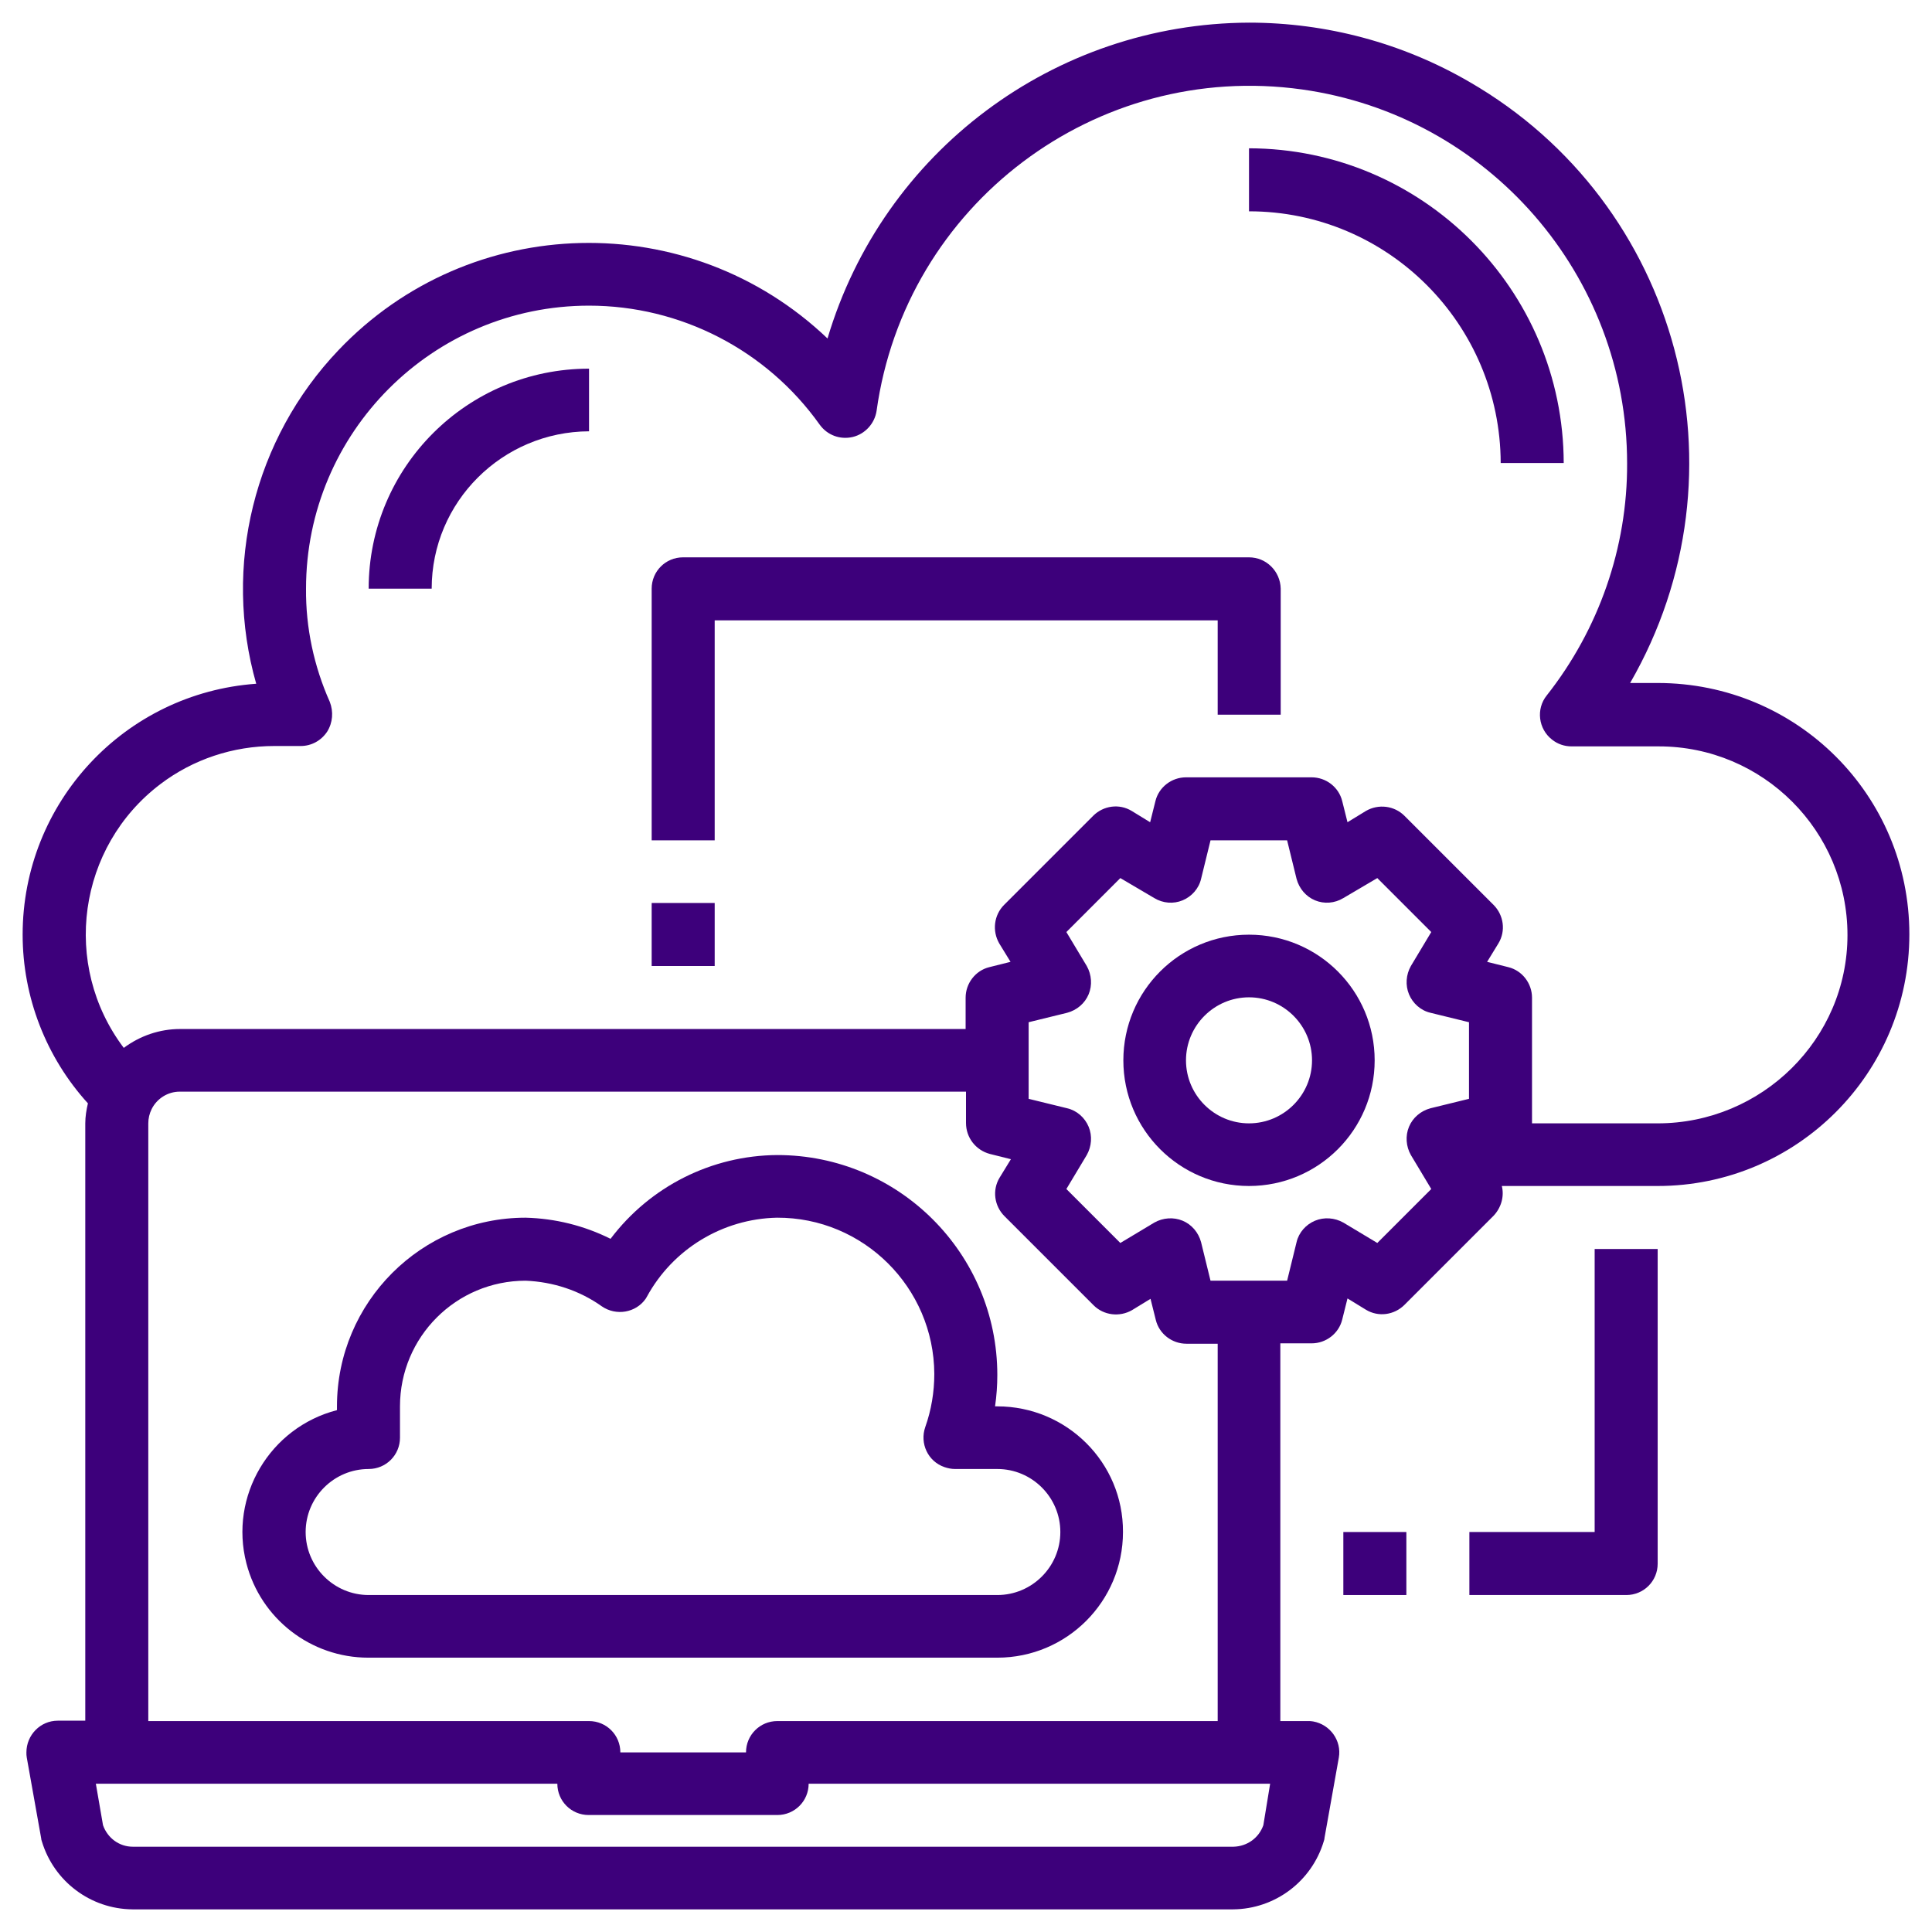
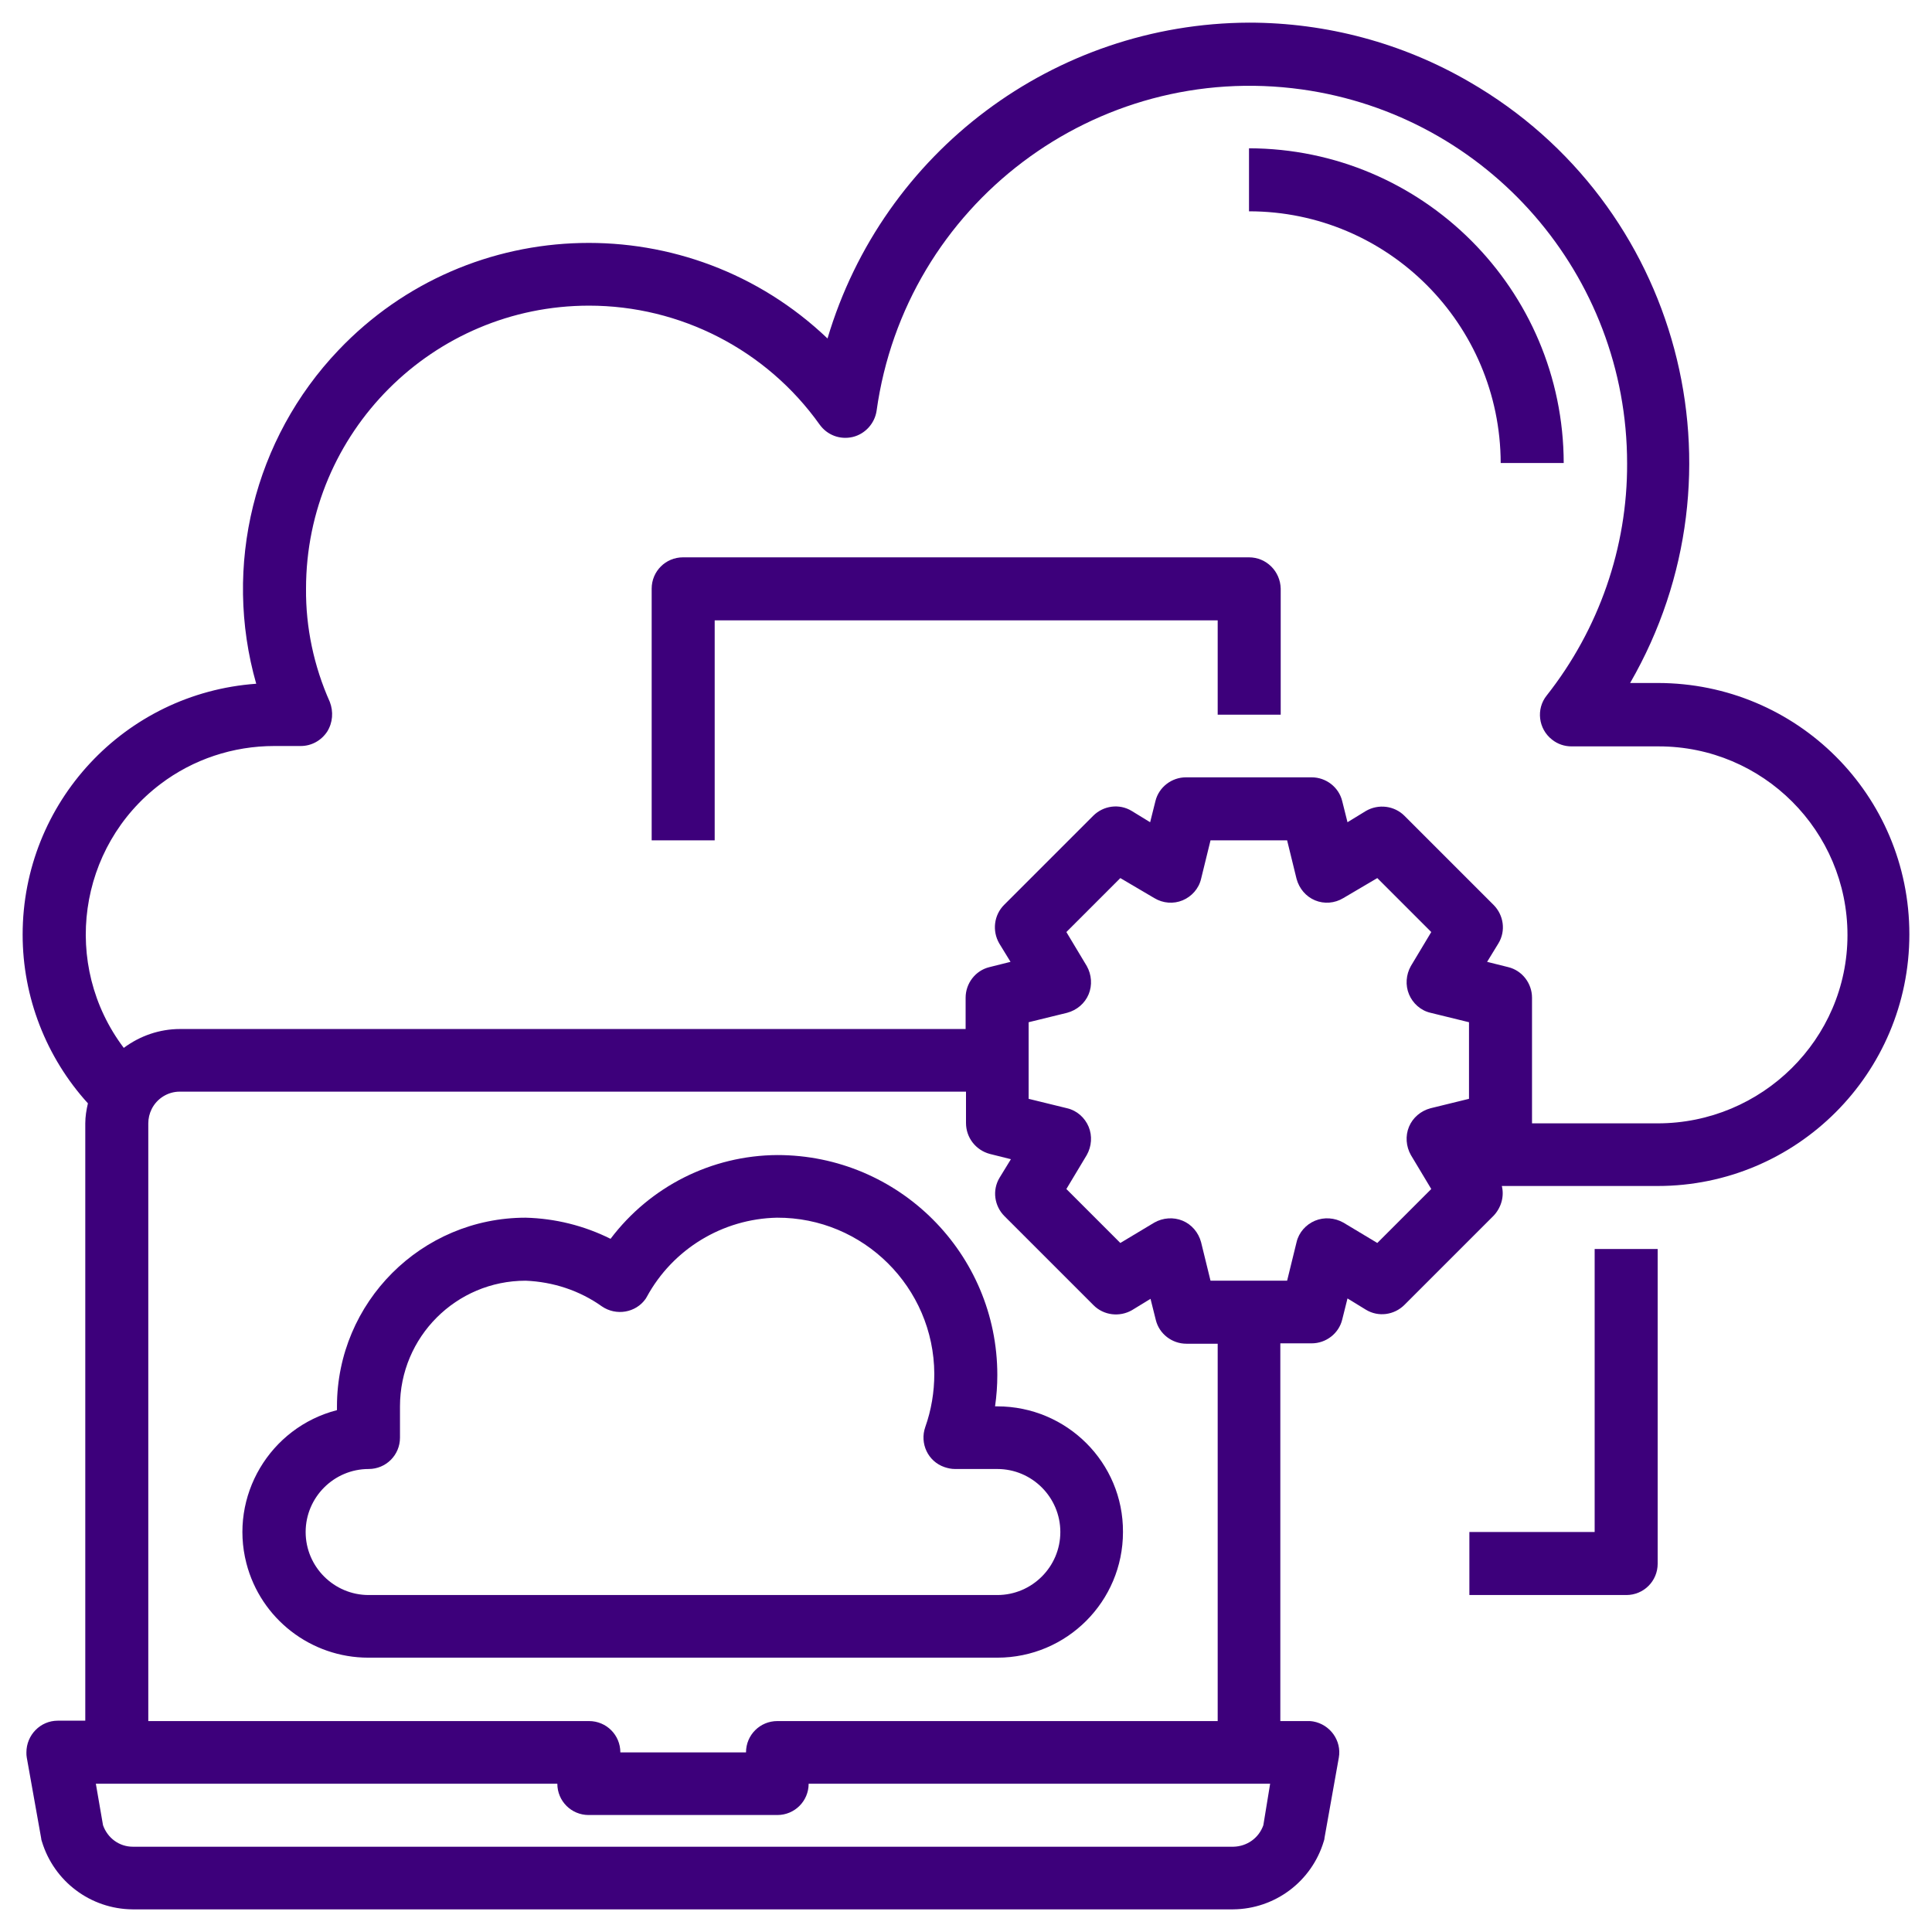
<svg xmlns="http://www.w3.org/2000/svg" version="1.1" id="Layer_1" x="0px" y="0px" viewBox="0 0 512 512" style="enable-background:new 0 0 512 512;" xml:space="preserve">
  <style type="text/css">
	.st0{fill:#3D007B;}
</style>
  <g id="migrating">
    <path class="st0" d="M439.3,181H432c32.2-55.8,13.2-127.1-42.6-159.3C371.7,11.4,351.5,6,331,6c-51.6,0.2-97,34.2-111.7,83.7   c-36.6-34.9-94.7-33.6-129.6,3.1c-22.4,23.5-30.7,57.2-21.8,88.4C33,183.7,6,212.7,6,247.7c0,16.5,6.2,32.5,17.3,44.7   c-0.4,1.7-0.7,3.5-0.7,5.3V456h-7.3c-4.6,0-8.3,3.8-8.3,8.4c0,0.5,0,0.9,0.1,1.4l3.8,21.3c0,0.3,0.1,0.6,0.2,0.9   c3.2,10.6,12.9,17.9,24,18h291.7c11.1-0.1,20.8-7.4,24-18c0.1-0.3,0.2-0.6,0.2-0.9l3.8-21.3c0.8-4.5-2.3-8.8-6.8-9.6   c-0.5-0.1-0.9-0.1-1.4-0.1h-7.3V356h8.3c3.8,0,7.2-2.6,8.1-6.3l1.4-5.6l4.9,3c3.3,2,7.5,1.4,10.2-1.3l23.6-23.6   c2-2.1,2.9-5.1,2.2-7.9h41.3c36.8,0,66.7-29.8,66.7-66.7S476.2,181,439.3,181L439.3,181z M334.8,483.7c-1.2,3.4-4.3,5.6-7.9,5.7   H35.2c-3.6,0-6.7-2.3-7.9-5.7l-1.9-11h122.3c0,4.6,3.7,8.3,8.3,8.3h50c4.6,0,8.3-3.7,8.3-8.3h122.3L334.8,483.7z M262.3,305.8   l5.6,1.4l-3,4.9c-2,3.3-1.4,7.5,1.3,10.2l23.6,23.6c2.7,2.7,6.9,3.2,10.2,1.3l4.9-3l1.4,5.6c0.9,3.7,4.3,6.3,8.1,6.3h8.3v100H206   c-4.6,0-8.3,3.7-8.3,8.3h-33.3c0-4.6-3.7-8.3-8.3-8.3H39.3V297.7c0-1.3,0.3-2.6,0.9-3.8c1.4-2.8,4.3-4.6,7.4-4.6H256v8.3   C256,301.5,258.6,304.8,262.3,305.8z M389.3,291.2l-10.2,2.5c-2.6,0.7-4.7,2.5-5.7,4.9c-1,2.4-0.8,5.2,0.5,7.5l5.4,9l-14.3,14.3   l-9-5.4c-2.3-1.3-5.1-1.5-7.5-0.5c-2.4,1-4.3,3.1-4.9,5.7l-2.5,10.2h-20.3l-2.5-10.2c-0.7-2.6-2.5-4.7-4.9-5.7   c-2.4-1-5.2-0.8-7.5,0.5l-9,5.4l-14.3-14.3l5.4-9c1.3-2.3,1.5-5.1,0.5-7.5c-1-2.4-3.1-4.3-5.7-4.9l-10.2-2.5v-20.3l10.2-2.5   c2.6-0.7,4.7-2.5,5.7-4.9c1-2.4,0.8-5.2-0.5-7.5l-5.4-9l14.3-14.3l9,5.3c2.3,1.4,5.1,1.6,7.5,0.6c2.4-1,4.3-3.1,4.9-5.7l2.5-10.2   h20.3l2.5,10.2c0.7,2.6,2.5,4.7,4.9,5.7c2.4,1,5.2,0.8,7.5-0.6l9-5.3l14.3,14.3l-5.4,9c-1.3,2.3-1.5,5.1-0.5,7.5   c1,2.4,3.1,4.3,5.7,4.9l10.2,2.5L389.3,291.2z M439.3,297.7H406v-33.3c0-3.8-2.6-7.2-6.3-8.1l-5.6-1.4l3-4.9   c2-3.3,1.4-7.5-1.3-10.2l-23.6-23.6c-2.7-2.7-6.9-3.2-10.2-1.3l-4.9,3l-1.4-5.6c-0.9-3.7-4.3-6.3-8.1-6.3h-33.3   c-3.8,0-7.2,2.6-8.1,6.3l-1.4,5.6l-4.9-3c-3.3-2-7.5-1.4-10.2,1.3l-23.6,23.6c-2.7,2.7-3.2,6.9-1.3,10.2l3,4.9l-5.6,1.4   c-3.7,0.9-6.3,4.3-6.3,8.1v8.3H47.7c-5.4,0-10.6,1.8-14.9,5c-16.6-22-12.2-53.3,9.7-69.9c8.7-6.6,19.3-10.1,30.2-10.1h7   c2.8,0,5.4-1.4,7-3.8c1.5-2.4,1.7-5.3,0.7-7.9c-4.2-9.4-6.4-19.7-6.3-30c0-41.4,33.6-75,75-75c24.2,0,47,11.7,61.1,31.5   c2,2.8,5.4,4.1,8.8,3.3c3.3-0.8,5.8-3.6,6.3-6.9c7.6-54.7,58.1-92.8,112.7-85.2c49.4,6.9,86.2,49.2,86.2,99.1   c0.1,22.3-7.5,44-21.3,61.5c-2.9,3.6-2.2,8.9,1.4,11.7c1.5,1.2,3.3,1.8,5.2,1.8h23.1c27.6,0,50,22.4,50,50S466.9,297.7,439.3,297.7   z" />
    <path class="st0" d="M331,39.3V56c36.8,0,66.6,29.9,66.7,66.7h16.7C414.3,76.7,377,39.4,331,39.3z" />
-     <path class="st0" d="M97.7,156h16.7c0-23,18.7-41.6,41.7-41.7V97.7C123.8,97.7,97.7,123.8,97.7,156z" />
-     <path class="st0" d="M331,247.7c-18.4,0-33.3,14.9-33.3,33.3c0,18.4,14.9,33.3,33.3,33.3s33.3-14.9,33.3-33.3   C364.3,262.6,349.4,247.7,331,247.7z M331,297.7c-9.2,0-16.7-7.5-16.7-16.7c0-9.2,7.5-16.7,16.7-16.7s16.7,7.5,16.7,16.7   C347.7,290.2,340.2,297.7,331,297.7z" />
-     <rect x="172.7" y="239.3" class="st0" width="16.7" height="16.7" />
    <path class="st0" d="M331,147.7H181c-4.6,0-8.3,3.7-8.3,8.3v66.7h16.7v-58.3h133.3v25h16.7V156C339.3,151.4,335.6,147.7,331,147.7z   " />
    <path class="st0" d="M264.3,372.7h-0.6c0.4-2.8,0.6-5.5,0.6-8.3c0-32.2-26.1-58.3-58.3-58.3c-17.4,0.1-33.7,8.3-44.2,22.2   c-7-3.5-14.7-5.4-22.5-5.6c-27.6,0-50,22.4-50,50v1c-17.8,4.6-28.6,22.8-24,40.6c3.8,14.7,17.1,25,32.3,25h166.7   c18.4,0,33.3-14.9,33.3-33.3C297.7,387.6,282.7,372.7,264.3,372.7z M264.3,422.7H97.7c-9.2,0-16.7-7.5-16.7-16.7   c0-9.2,7.5-16.7,16.7-16.7c4.6,0,8.3-3.7,8.3-8.3v-8.3c0-18.4,14.9-33.3,33.3-33.3c7.3,0.3,14.3,2.6,20.2,6.8c3.8,2.6,9,1.7,11.6-2   c0.1-0.2,0.2-0.3,0.3-0.5c6.9-12.7,20.1-20.7,34.5-21c22.9-0.1,41.6,18.5,41.7,41.4c0,4.8-0.8,9.6-2.4,14.1   c-1.5,4.3,0.7,9.1,5.1,10.6c0.9,0.3,1.8,0.5,2.8,0.5h11.2c9.2,0,16.7,7.5,16.7,16.7C281,415.2,273.5,422.7,264.3,422.7z" />
-     <rect x="356" y="406" class="st0" width="16.7" height="16.7" />
    <path class="st0" d="M422.7,406h-33.3v16.7H431c4.6,0,8.3-3.7,8.3-8.3V331h-16.7V406z" />
  </g>
</svg>